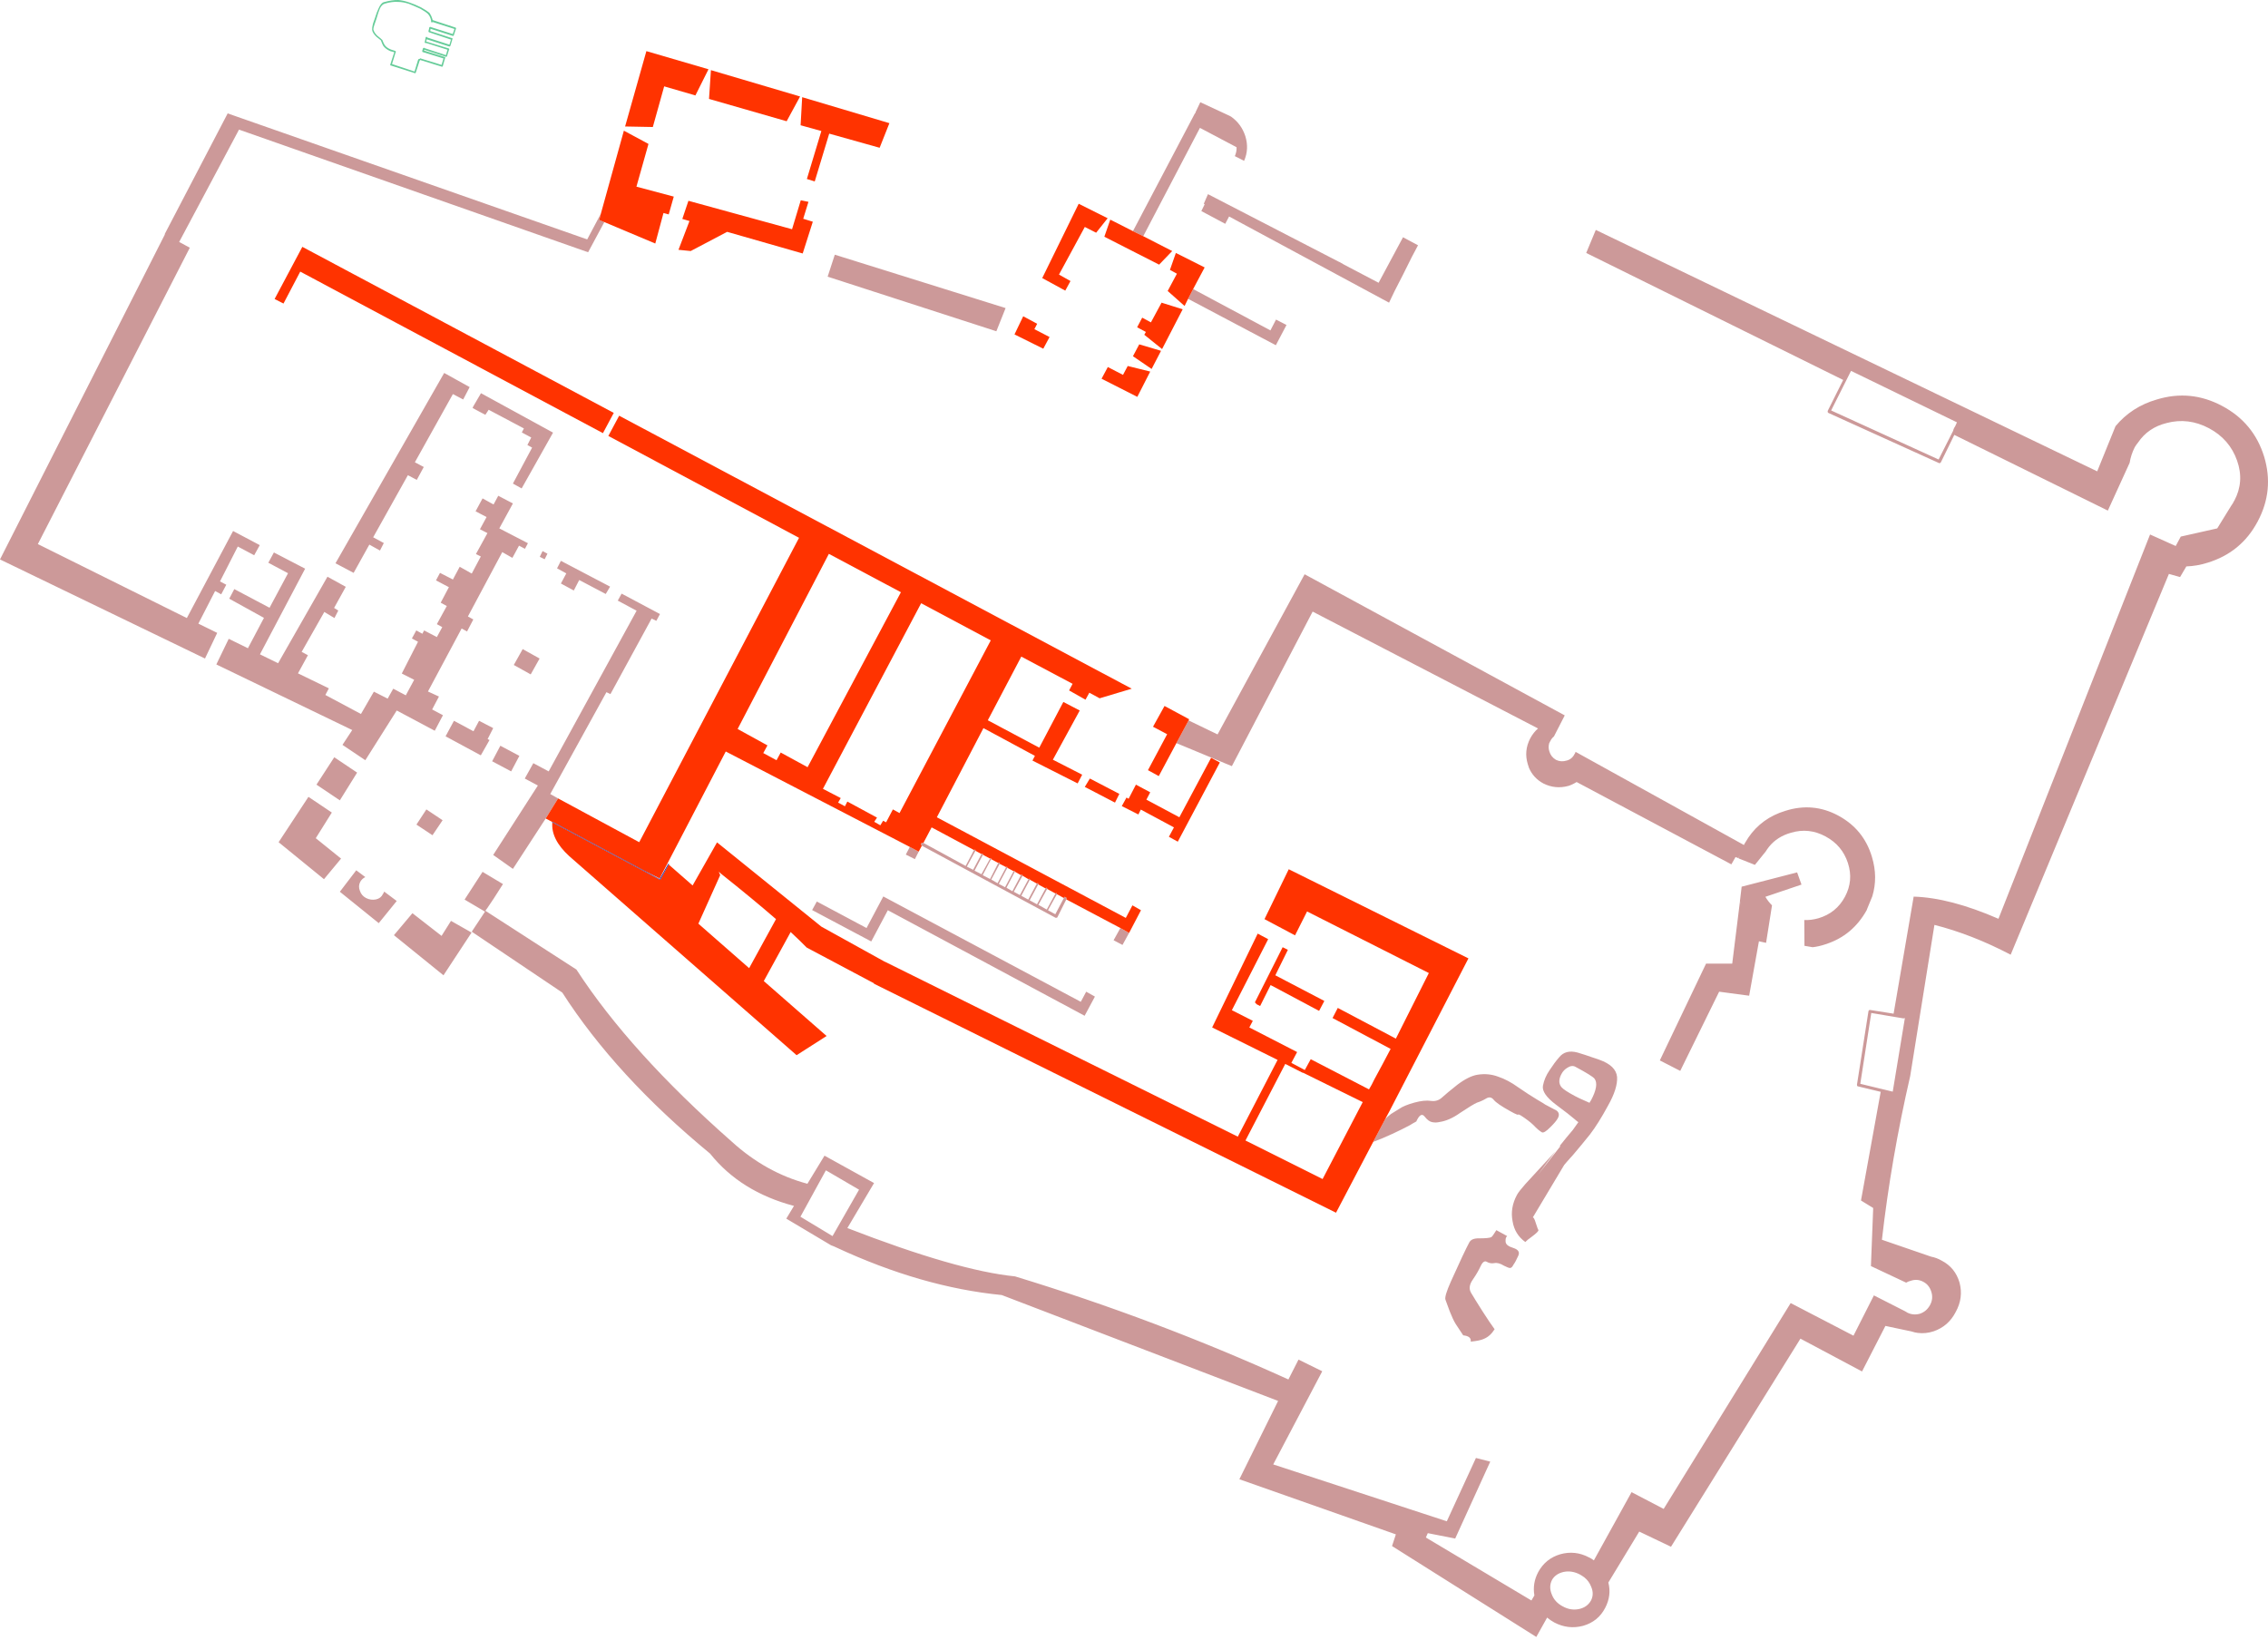
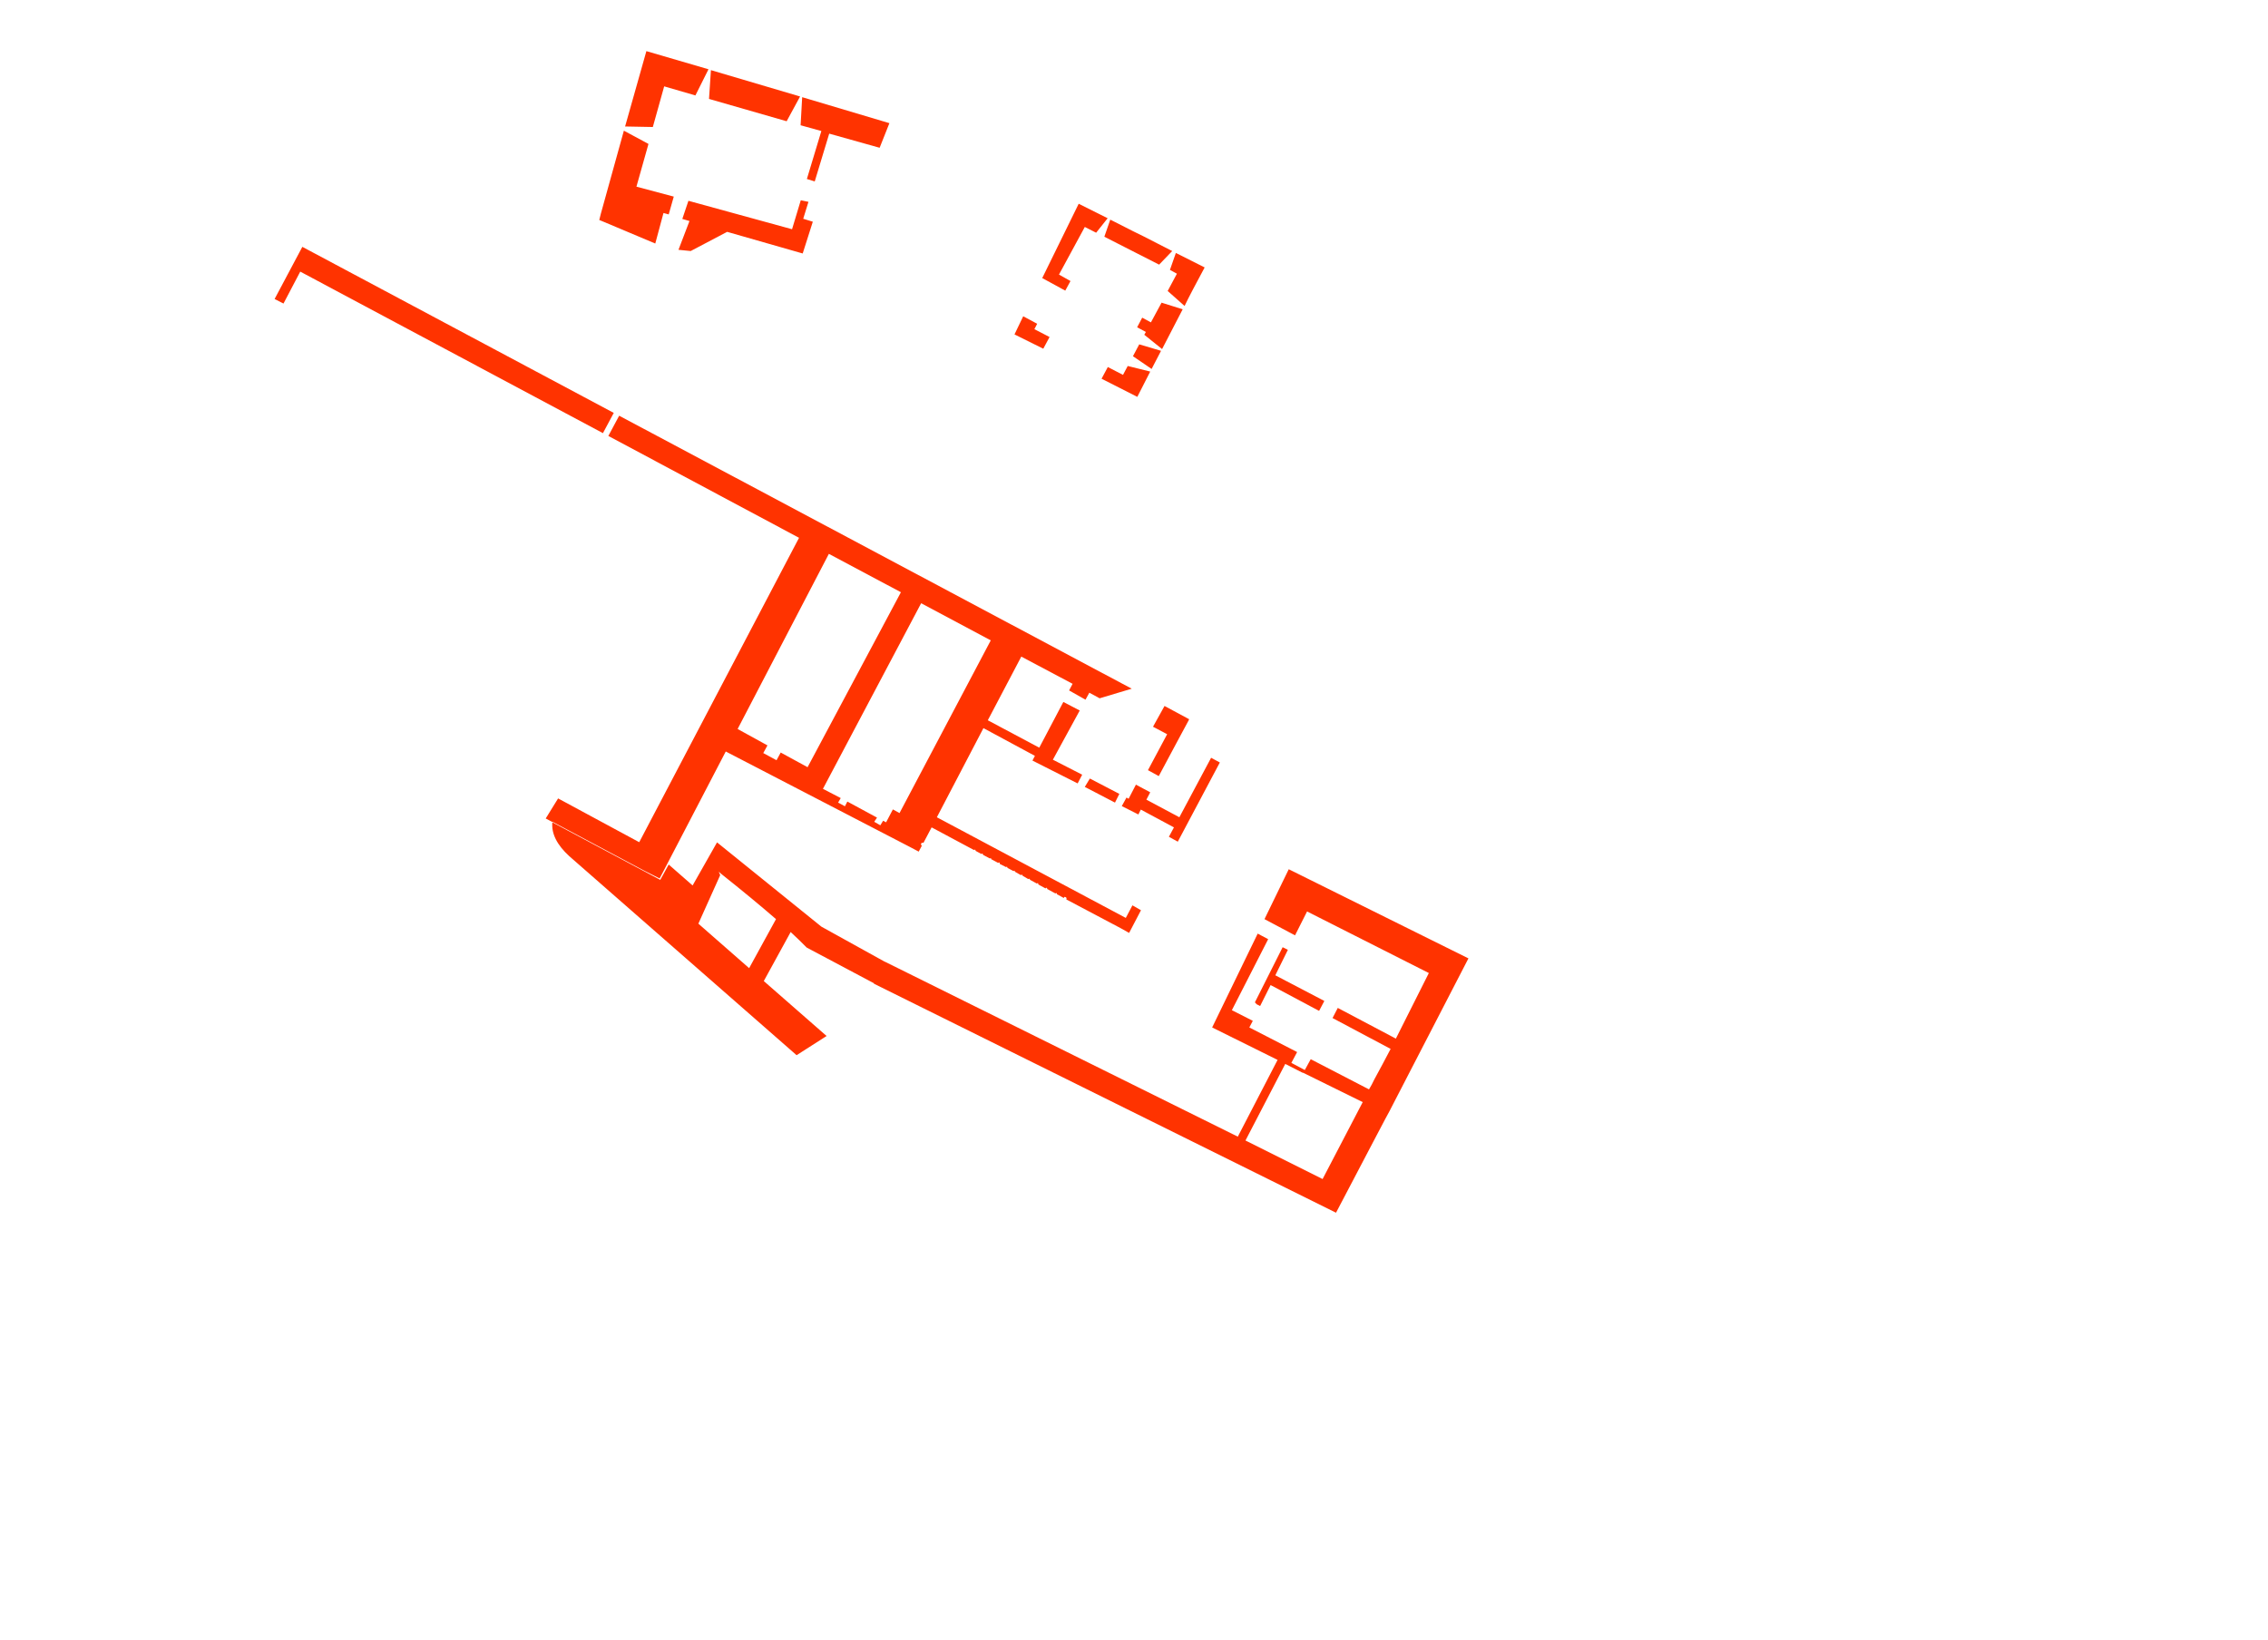
<svg xmlns="http://www.w3.org/2000/svg" version="1.1" height="470px" width="650px">
  <g transform="translate(338.25,244.554)">
-     <path d="M -181.85 -9.95 L -191.25 4.5 L -196.9 0.5 L -184.1 -19.4 L -187.85 -21.4 L -185.4 -25.8 L -181 -23.45 L -155.8 -69.5 L -161.2 -72.4 L -160.1 -74.4 L -149.1 -68.55 L -150.15 -66.6 L -151.5 -67.25 L -163.3 -45.6 L -164.45 -46.15 L -180.55 -16.95 L -178.3 -15.7 Z M -10.6 -176.85 L -13.55 -178.3 L 4.2 -212.05 Q 4.3 -212.1 4.45 -212.15 L 4.3 -212.2 L 5.75 -215.25 L 14.15 -211.35 Q 14.35 -211.2 14.6 -211.1 Q 17.5 -209.05 18.65 -205.55 Q 19.8 -201.85 18.3 -198.45 L 15.65 -199.8 Q 16.2 -201.05 16.15 -202.35 L 5.65 -207.9 Z M 61.4 -161.05 L 59.85 -157.8 L 14 -182.5 L 12.9 -180.4 L 6.05 -184.05 L 7 -186 L 6.75 -186.15 L 7.95 -188.9 L 45.4 -169.55 Q 45.6 -169.45 45.75 -169.4 Q 46.35 -169.05 46.95 -168.7 L 56.85 -163.5 L 63.85 -176.55 L 68.15 -174.25 L 66.4 -170.95 Q 63.95 -165.95 61.4 -161.05 Z M 116.35 -172.05 L 119.1 -178.65 L 262.8 -109.45 L 268.05 -122.4 Q 272.65 -127.95 279.9 -130.05 Q 289.6 -133 298.6 -128.2 Q 307.65 -123.4 310.65 -113.65 Q 313.55 -104 308.8 -95.1 Q 304.1 -86.2 294.4 -83.25 Q 291.4 -82.3 288.35 -82.2 L 286.55 -79.15 L 283.35 -80.05 L 238 29.1 Q 226.95 23.3 216.15 20.55 L 209.2 63.9 Q 203.75 87.55 201.1 110.8 L 215.2 115.65 Q 216.8 115.95 218.25 116.8 Q 222.1 118.8 223.35 123.1 Q 224.5 127.45 222.25 131.5 Q 220.15 135.6 215.9 137.05 Q 213.6 137.8 211.35 137.5 Q 210.5 137.4 209.65 137.1 L 202.1 135.5 L 195.4 148.55 L 177.75 139.15 L 140.65 198.8 L 131.55 194.45 L 122.7 209.05 Q 123.65 212.75 121.8 216.3 Q 119.8 220.2 115.5 221.45 Q 111.2 222.6 107.2 220.5 Q 106.1 219.9 105.15 219.1 L 102.05 224.65 L 60.7 198.6 L 61.8 195.25 L 16.95 179.45 L 28.05 157 L -51.15 126.65 Q -74.1 124.4 -98.6 113 Q -99.3 112.65 -100.05 112.4 L -112.9 104.75 L -110.7 101.1 Q -126 97.05 -134.75 86.1 Q -161.8 63.8 -177.1 39.95 L -203.05 22.5 L -199.25 16.75 L -205.1 13.3 L -199.95 5.35 L -194.1 8.85 L -196.75 13 Q -197.65 14.4 -198.6 15.75 L -199.15 16.5 L -173.05 33.35 Q -157.7 57 -128.5 82.7 Q -118.7 91.6 -106.85 94.75 L -101.95 86.7 L -87.75 94.55 L -95.4 107.45 Q -63.95 119.65 -47.35 121.3 Q -6.85 133.65 31 150.85 L 33.9 145.15 L 40.7 148.5 L 26.65 175.2 L 76.4 191.5 L 84.75 173.35 L 88.85 174.4 L 78.8 196.45 L 70.95 194.9 L 70.4 196.15 L 100.65 214.2 L 101.5 212.75 Q 100.9 209.25 102.6 206.05 Q 104.7 202.2 108.9 200.95 Q 113.2 199.75 117.15 201.85 Q 117.9 202.2 118.55 202.7 L 129.35 183.15 L 138.55 187.95 L 174.95 128.95 L 192.95 138.3 L 198.8 126.75 L 207.75 131.3 Q 207.95 131.45 208.25 131.6 L 208.3 131.65 Q 210.05 132.55 212 132 Q 213.9 131.35 214.9 129.5 Q 215.85 127.75 215.3 125.85 Q 214.7 123.75 212.95 122.85 Q 211.2 121.9 209.25 122.6 Q 208.6 122.75 208.05 123.1 L 197.95 118.35 L 198.6 101.7 L 195.1 99.55 L 200.75 68.4 L 194.3 66.85 Q 194.15 66.85 194 66.7 Q 193.95 66.5 193.95 66.35 L 197.25 45.25 Q 197.3 45.1 197.5 44.95 Q 197.6 44.95 197.8 44.95 L 204.45 46 L 210.2 12.45 Q 220.6 12.75 234.5 18.8 L 277.95 -91.35 L 285.3 -88.05 L 286.75 -90.75 L 297.2 -93.1 L 301.15 -99.5 Q 301.7 -100.25 302.05 -101 Q 302.1 -101 302.1 -101.05 Q 305 -106.5 302.9 -112.5 Q 300.75 -118.65 294.85 -121.8 Q 288.9 -124.95 282.7 -123.3 Q 277.4 -122 274.5 -117.7 Q 274 -117.1 273.55 -116.35 Q 272.45 -114.15 272.1 -111.9 L 265.85 -98.2 L 221.85 -119.9 L 218 -112.05 Q 217.95 -111.9 217.75 -111.85 Q 217.6 -111.7 217.4 -111.85 L 185.75 -126.2 Q 185.65 -126.25 185.6 -126.35 Q 185.55 -126.45 185.55 -126.65 Q 185.55 -126.8 185.6 -126.85 L 190 -135.65 Z M 2.25 -158.9 L 3.7 -161.7 L 25.85 -149.85 L 27.45 -152.95 L 30.45 -151.4 L 27.4 -145.6 Z M 2.4 -38.05 L 10.7 -34.05 L 35.65 -79.95 L 110.2 -39.5 L 107.1 -33.45 Q 106.5 -33 106.1 -32.2 Q 105.95 -31.85 105.75 -31.55 Q 105.4 -30.3 105.8 -29.15 Q 106.25 -27.6 107.7 -26.75 Q 109.15 -26.05 110.75 -26.55 Q 112.3 -26.95 113.05 -28.5 Q 113.25 -28.75 113.3 -29.05 L 161.55 -2.35 L 161.6 -2.45 Q 161.7 -2.6 161.75 -2.75 L 162.8 -4.45 Q 166.65 -10.1 173.45 -12.15 Q 181.35 -14.65 188.55 -10.8 Q 195.9 -6.85 198.25 1.1 Q 200 6.9 198.35 12.35 L 196.85 16 Q 196.8 16.1 196.75 16.3 Q 194.75 19.9 191.85 22.35 Q 188.85 24.85 184.95 26.1 Q 183.05 26.75 181.25 26.95 L 178.9 26.55 L 178.85 19.15 Q 180.8 19.25 182.9 18.65 Q 188 17.15 190.5 12.5 Q 193 7.85 191.35 2.8 Q 189.7 -2.25 184.95 -4.8 Q 180.15 -7.4 175 -5.85 Q 171.1 -4.75 168.75 -1.85 Q 168.2 -1.15 167.8 -0.5 L 164.7 3.35 L 160.05 1.5 Q 160.172 0.971 160.325 0.55 Q 160.162 0.963 160 1.45 L 159.15 1.1 L 157.95 3.2 L 113.6 -20.4 Q 112.5 -19.7 111.3 -19.3 Q 107.5 -18.25 104.05 -20 Q 101.2 -21.55 99.95 -24.45 Q 99.75 -25 99.6 -25.55 Q 98.45 -29.3 100.3 -32.9 Q 101.25 -34.65 102.55 -35.75 L 37.95 -69.25 L 14.8 -24.95 L -1.1 -31.55 Z M 207.7 47.15 Q 207.65 47.25 207.6 47.3 Q 207.4 47.35 207.25 47.35 L 198.05 45.8 L 194.9 66.1 L 204.2 68.35 Z M 192.25 -138.25 L 186.55 -126.9 L 217.35 -112.85 L 221.5 -121.05 Q 221.6 -121.5 221.8 -121.9 Q 222.05 -122.25 222.2 -122.6 L 222.6 -123.5 Z M 169.6 14.95 L 167.9 25.7 L 165.85 25.25 L 163.05 40.85 L 154.45 39.7 L 143.3 62.4 L 137.45 59.4 L 150.7 31.65 L 158.2 31.65 L 160.4 13.9 Q 160.55 14.45 160.8 14.95 Q 160.55 14.4 160.4 13.8 L 160.9 9.6 L 176.8 5.5 L 178.05 9 L 167.7 12.5 Q 168.5 13.85 169.6 14.95 Z M 113.9 57.15 Q 115.2 57.5 120.1 59.2 Q 124.9 60.9 125.2 64.15 Q 125.4 67.45 122.55 72.45 Q 119.85 77.45 117.4 80.65 Q 114.95 83.7 112.65 86.4 Q 110.35 88.95 110.05 89.35 L 101.05 104.4 Q 101.4 104.35 101.9 106 Q 102.45 107.75 102.65 108 Q 102.85 108.4 100.6 110.05 Q 99.45 110.85 98.9 111.45 Q 95.85 109.25 95.25 105.5 Q 94.5 101.65 96.5 97.95 Q 97 97 98.9 94.85 Q 101.1 92.45 107.5 85.5 Q 105.1 88.65 102.55 92.15 L 108.9 84.05 L 108.8 83.85 Q 110.65 81.5 112.5 79.35 Q 113.15 78.5 114.1 77.1 Q 113.9 77 112.8 76.05 Q 111.8 75.15 107.65 72.05 Q 103.55 68.95 103.95 66.65 Q 104.4 64.3 105.85 62.2 Q 107.25 60.05 108.6 58.5 Q 110.45 56.2 113.9 57.15 Z M 55.3 82.75 L 58.75 76.2 Q 59.45 75.45 60.4 74.75 Q 61.5 74.05 62.9 73.2 Q 64.2 72.3 67.05 71.5 Q 70 70.7 71.85 71 Q 73.7 71.25 75 70.05 Q 76.3 68.85 79.45 66.35 Q 82.7 63.9 85.2 63.5 Q 88.3 63 91.1 64.05 Q 93.95 65 96.85 67.1 Q 99.9 69.2 102.15 70.55 Q 104.45 71.9 104.6 72.05 L 107.9 73.8 Q 108.95 74.65 108.2 76 Q 107.65 77 106.1 78.5 Q 104.3 80.35 103.65 80 Q 102.65 79.45 101.2 77.9 Q 99.9 76.65 97.65 75.2 L 97.05 74.9 L 96.6 74.95 Q 95.8 74.65 94.5 73.9 Q 90.8 71.85 89.85 70.7 Q 88.95 69.55 87.7 70.3 Q 86.35 71.1 85.05 71.5 Q 83.8 72.05 80.2 74.45 Q 77.1 76.65 74.3 77.05 Q 73.3 77.3 72.25 77.1 Q 71.2 76.95 70.05 75.5 Q 68.95 74.05 67.65 76.9 Q 66.45 77.55 65.85 77.95 Q 63.5 79.2 60.8 80.45 Q 57.55 81.95 55.3 82.75 Z M -17.15 21.45 L -14.65 22.85 L -16.55 26.3 L -19.1 24.95 Z M -32.65 13.25 L -35.15 18.25 Q -35.2 18.4 -35.35 18.5 Q -35.45 18.5 -35.55 18.5 Q -35.6 18.55 -35.75 18.5 L -74.05 -2.15 Q -74.25 -2.2 -74.25 -2.45 Q -74.35 -2.6 -74.25 -2.75 Q -74.15 -2.95 -73.95 -3 Q -73.8 -3.05 -73.6 -2.95 L -61.5 3.65 L -59.1 -0.9 Q -59.05 -1 -58.95 -1 Q -58.9 -1 -58.8 -1 Q -58.7 -0.9 -58.65 -0.9 Q -58.65 -0.75 -58.7 -0.7 L -61.15 3.85 L -59.35 4.75 L -56.95 0.25 Q -56.9 0.15 -56.85 0.1 Q -56.75 0.1 -56.7 0.15 Q -56.6 0.2 -56.55 0.25 Q -56.55 0.4 -56.55 0.45 L -58.95 5 L -56.95 6.05 L -56.95 6 L -54.5 1.55 Q -54.5 1.45 -54.45 1.4 Q -54.4 1.4 -54.3 1.45 Q -54.2 1.5 -54.15 1.55 Q -54.15 1.65 -54.2 1.7 L -56.6 6.25 L -56.6 6.3 L -54.5 7.4 L -52.15 2.8 Q -52.1 2.8 -52 2.65 Q -51.9 2.65 -51.8 2.7 L -51.75 2.8 Q -51.7 2.95 -51.75 3.05 L -54.15 7.55 L -52.35 8.6 L -49.9 4 Q -49.85 3.95 -49.75 3.85 Q -49.7 3.85 -49.65 3.95 Q -49.55 3.95 -49.55 4 Q -49.5 4.15 -49.55 4.2 L -52 8.8 L -50.2 9.75 L -47.75 5.15 Q -47.7 5.1 -47.6 5 L -47.5 5.05 Q -47.4 5.1 -47.4 5.15 Q -47.35 5.25 -47.4 5.3 L -49.8 9.9 L -48.1 10.9 L -45.65 6.3 Q -45.6 6.25 -45.5 6.15 Q -45.4 6.15 -45.35 6.2 Q -45.3 6.25 -45.2 6.3 Q -45.2 6.4 -45.2 6.45 L -47.7 11.05 L -45.95 12 L -43.5 7.45 Q -43.45 7.35 -43.4 7.3 Q -43.3 7.3 -43.25 7.35 Q -43.15 7.4 -43.1 7.45 Q -43.05 7.5 -43.1 7.6 L -45.55 12.2 L -43.55 13.3 L -41.1 8.7 Q -41.05 8.65 -40.95 8.6 Q -40.85 8.6 -40.75 8.6 Q -40.7 8.65 -40.7 8.7 Q -40.65 8.85 -40.7 8.95 L -43.15 13.5 L -41.05 14.65 L -38.6 10.1 Q -38.55 10 -38.45 9.9 Q -38.35 9.9 -38.25 9.95 L -38.15 10 Q -38.15 10.15 -38.15 10.25 L -40.65 14.8 L -38.25 16.15 L -35.75 11.55 Q -35.7 11.45 -35.6 11.4 Q -35.55 11.4 -35.5 11.45 Q -35.45 11.5 -35.35 11.55 Q -35.35 11.7 -35.35 11.75 L -37.9 16.35 L -35.8 17.5 L -33.35 12.85 Q -33.3 12.65 -33.25 12.55 Q -33.05 12.5 -32.85 12.6 Q -32.65 12.7 -32.6 12.85 Q -32.55 13.05 -32.65 13.25 Z M -74.95 -0.45 L -76.05 1.7 L -78.65 0.4 L -77.5 -1.8 Z M 109.25 67.05 Q 110 67.95 113.2 69.65 Q 113.65 69.95 117.3 71.55 Q 117.45 71.2 117.75 70.8 Q 120.05 66.45 118.75 64.65 Q 118.15 63.85 113.3 61.25 Q 112.25 60.65 110.95 61.5 Q 109.85 62.15 109.25 63.3 Q 108.05 65.55 109.25 67.05 Z M 115.85 207.6 Q 115.25 207.15 114.55 206.75 Q 112.25 205.55 109.95 206 Q 107.6 206.5 106.55 208.3 Q 105.55 210.25 106.5 212.5 Q 107.35 214.7 109.65 215.9 Q 111.9 217.15 114.3 216.65 Q 116.6 216.15 117.7 214.25 Q 118.7 212.35 117.75 210.2 Q 117.15 208.65 115.85 207.6 Z M 76 127.95 Q 75.7 126.95 77.6 122.7 Q 79.55 118.4 80.85 115.6 Q 82.2 112.75 82.85 111.55 Q 83.5 110.35 85.65 110.4 Q 88.5 110.4 89.15 110.05 Q 89.5 109.85 90.6 108.05 L 93.7 109.75 Q 93.15 110.15 93.25 111.35 Q 93.3 112.5 95.45 113.15 Q 97.65 113.85 96.85 115.45 Q 96.1 117.15 95.5 117.95 Q 95.05 118.9 94.5 118.9 Q 94.1 118.9 92.8 118.25 Q 91.2 117.25 90 117.5 Q 88.85 117.7 87.9 117.15 Q 86.95 116.55 86.1 118.35 Q 85.3 120.1 83.9 122.15 Q 82.35 124.3 83.35 126 Q 84.35 127.7 86.6 131.25 Q 88.85 134.75 90.1 136.45 Q 88.85 138.45 87.05 139.2 Q 85.9 139.75 83.25 140 Q 83.5 138.45 81.1 138.2 Q 79.8 136.25 78.95 134.95 Q 78.2 133.75 77.25 131.35 Q 76.4 129 76 127.95 Z M -165.05 -180.9 L -169.7 -172.25 L -269.75 -207.4 L -286.9 -175.2 L -283.85 -173.55 L -327.4 -88.6 L -284.7 -67.4 L -271.45 -92.35 L -263.8 -88.3 L -265.4 -85.4 L -270.1 -87.9 L -275.2 -77.9 L -273.4 -76.95 L -274.85 -74.2 L -276.6 -75.15 L -281.4 -65.8 L -276 -63.15 L -279.5 -55.8 L -338.25 -84.2 L -291 -177.35 L -291.05 -177.45 L -273 -212.05 L -170 -175.95 L -169.95 -175.95 L -166.05 -183.3 L -166.5 -181.5 Z M -219.35 -112.05 L -216.8 -110.7 L -218.8 -107 L -221.35 -108.35 L -231.3 -90.55 L -228.25 -88.9 L -229.35 -86.75 L -232.4 -88.45 L -236.9 -80.35 L -242.1 -83.1 L -210.95 -137.65 L -203.65 -133.6 L -205.5 -130.05 L -208.45 -131.6 Z M -202.8 -127.6 L -202.65 -128 L -200.4 -131.85 L -179.75 -120.55 L -188.75 -104.55 L -191.25 -105.95 L -185.75 -116.25 L -187.1 -117 L -186 -119.15 L -188.7 -120.6 L -188.1 -121.75 L -198.2 -127.1 L -199.15 -125.65 Z M -195.45 -102.45 L -191.25 -100.25 L -195.15 -93.1 L -186.95 -88.85 L -187.8 -87.25 L -189.5 -88.15 L -191.4 -84.65 L -194.3 -86.3 L -204.15 -67.85 L -202.6 -67 L -204.4 -63.55 L -205.95 -64.4 L -215.6 -46.35 L -212.45 -44.9 L -214.4 -41.2 L -211.3 -39.55 L -213.65 -35.1 L -224.55 -40.9 L -233.55 -26.65 L -240.1 -31.05 L -237.3 -35.3 L -276.25 -54.1 L -272.7 -61.45 L -267.2 -58.75 L -262.6 -67.45 L -272.55 -72.95 L -271.1 -75.7 L -261 -70.35 L -255.7 -80.25 L -261.35 -83.25 L -259.75 -86.2 L -250.8 -81.55 L -263.75 -57 L -258.55 -54.45 L -244.4 -79.25 L -239.15 -76.35 L -242.5 -70.3 L -241.3 -69.55 L -242.4 -67.4 L -245.3 -69.15 L -251.8 -57.7 L -250 -56.75 L -252.85 -51.55 L -244 -47.25 L -245 -45.35 L -234.8 -39.9 L -231.1 -46.3 L -227.15 -44.3 L -225.55 -47.15 L -221.95 -45.25 L -219.55 -49.7 L -223.1 -51.5 L -218.45 -60.6 L -220.2 -61.55 L -218.95 -63.85 L -217.2 -62.9 L -216.7 -63.85 L -213.05 -61.95 L -211.5 -64.8 L -213.05 -65.65 L -210.2 -70.85 L -211.95 -71.8 L -209.6 -76.25 L -213.3 -78.2 L -212.15 -80.35 L -208.45 -78.45 L -206.5 -82.1 L -203.05 -80.15 L -200.45 -85.05 L -201.85 -85.75 L -198.55 -91.75 L -200.7 -92.85 L -198.8 -96.35 L -201.95 -98 L -199.95 -101.7 L -196.8 -99.95 Z M -243.15 -11.65 L -247.75 -4.3 L -240.5 1.55 L -245.4 7.45 L -258.4 -3.15 L -249.85 -16.15 Z M -182.15 -84.25 L -183.55 -84.95 L -182.75 -86.6 L -181.35 -85.85 Z M -178.6 -81.65 L -177.5 -83.8 L -163.4 -76.4 L -164.65 -74.3 L -172.25 -78.3 L -173.8 -75.3 L -177.5 -77.3 L -175.95 -80.2 Z M -191 -53.95 L -188.45 -58.5 L -183.6 -55.8 L -186.15 -51.25 Z M -235.9 -23.1 L -240.85 -15.15 L -247.55 -19.65 L -242.45 -27.5 Z M -210.55 -33.5 L -208.15 -37.95 L -202.55 -34.95 L -200.95 -37.95 L -196.9 -35.85 L -198.5 -32.7 L -197.95 -32.45 L -200.45 -28.05 Z M -214.3 -5.15 L -218.9 -8.2 L -216.05 -12.55 L -211.4 -9.45 Z M -189.4 -27.9 L -191.75 -23.45 L -197.2 -26.35 L -194.85 -30.8 Z M -50.05 -156.25 L -52.7 -149.6 L -101.05 -165.25 L -99 -171.55 Z M -28.5 42.6 L -26.95 39.7 L -24.45 41.1 L -27.4 46.6 L -83.8 16.35 L -88.55 25.3 L -105.5 16.3 L -104.15 13.85 L -89.9 21.45 L -85.1 12.4 Z M -228.5 11.7 Q -228.25 11.35 -228.15 11 L -224.55 13.7 L -229.7 20.05 L -240.85 11.05 L -236.15 4.9 L -233.55 6.85 Q -234.5 7.3 -235 8.2 Q -235.65 9.45 -235.1 10.8 Q -234.65 12.15 -233.35 12.85 Q -231.95 13.55 -230.5 13.25 Q -229.1 12.95 -228.5 11.7 Z M -101.55 90.9 L -108.85 104.2 L -99.65 109.75 L -92.05 96.45 Z M -211.7 23.7 L -209 19.4 L -203.1 22.75 L -211.15 35 L -225.35 23.5 L -220.05 17.2 Z" fill="#CC9999" />
    <path d="M -10.6 -176.85 L -2.3 -172.6 L -6.05 -168.7 L -21.75 -176.7 L -20.05 -181.6 L -13.55 -178.3 Z M -181.85 -9.95 L -178.3 -15.7 L -155.05 -3.15 L -109.25 -90.4 L -163.9 -119.6 L -160.8 -125.4 L -13.9 -47.15 L -23.1 -44.4 L -26.05 -46 L -27.15 -44 L -31.85 -46.65 L -30.85 -48.55 L -45.55 -56.35 L -55.15 -38.1 L -40.4 -30.25 L -33.5 -43.35 L -28.8 -40.9 L -36.5 -26.8 L -28.1 -22.5 L -29.4 -20 L -42.35 -26.55 L -41.65 -27.9 L -56.4 -35.85 L -69.75 -10.3 L -15.6 18.55 L -13.7 14.95 L -11.25 16.35 L -14.65 22.85 L -17.15 21.45 L -32.65 13.25 Q -32.55 13.05 -32.6 12.85 Q -32.65 12.7 -32.85 12.6 Q -33.05 12.5 -33.25 12.55 Q -33.3 12.65 -33.35 12.85 L -35.35 11.75 Q -35.35 11.7 -35.35 11.55 Q -35.45 11.5 -35.5 11.45 Q -35.55 11.4 -35.6 11.4 Q -35.7 11.45 -35.75 11.55 L -38.15 10.25 Q -38.15 10.15 -38.15 10 L -38.25 9.95 Q -38.35 9.9 -38.45 9.9 Q -38.55 10 -38.6 10.1 L -40.7 8.95 Q -40.65 8.85 -40.7 8.7 Q -40.7 8.65 -40.75 8.6 Q -40.85 8.6 -40.95 8.6 Q -41.05 8.65 -41.1 8.7 L -43.1 7.6 Q -43.05 7.5 -43.1 7.45 Q -43.15 7.4 -43.25 7.35 Q -43.3 7.3 -43.4 7.3 Q -43.45 7.35 -43.5 7.45 L -45.2 6.45 Q -45.2 6.4 -45.2 6.3 Q -45.3 6.25 -45.35 6.2 Q -45.4 6.15 -45.5 6.15 Q -45.6 6.25 -45.65 6.3 L -47.4 5.3 Q -47.35 5.25 -47.4 5.15 Q -47.4 5.1 -47.5 5.05 L -47.6 5 Q -47.7 5.1 -47.75 5.15 L -49.55 4.2 Q -49.5 4.15 -49.55 4 Q -49.55 3.95 -49.65 3.95 Q -49.7 3.85 -49.75 3.85 Q -49.85 3.95 -49.9 4 L -51.75 3.05 Q -51.7 2.95 -51.75 2.8 L -51.8 2.7 Q -51.9 2.65 -52 2.65 Q -52.1 2.8 -52.15 2.8 L -54.2 1.7 Q -54.15 1.65 -54.15 1.55 Q -54.2 1.5 -54.3 1.45 Q -54.4 1.4 -54.45 1.4 Q -54.5 1.45 -54.5 1.55 L -56.55 0.45 Q -56.55 0.4 -56.55 0.25 Q -56.6 0.2 -56.7 0.15 Q -56.75 0.1 -56.85 0.1 Q -56.9 0.15 -56.95 0.25 L -58.7 -0.7 Q -58.65 -0.75 -58.65 -0.9 Q -58.7 -0.9 -58.8 -1 Q -58.9 -1 -58.95 -1 Q -59.05 -1 -59.1 -0.9 L -71.25 -7.4 L -73.6 -2.95 Q -73.8 -3.05 -73.95 -3 Q -74.15 -2.95 -74.25 -2.75 Q -74.35 -2.6 -74.25 -2.45 Q -74.25 -2.2 -74.05 -2.15 L -74.95 -0.45 L -77.5 -1.8 L -130.25 -29.15 L -149.2 7.25 L -153.55 5.05 L -179.9 -9 Q -179.95 -9 -180 -9 L -180.05 -9 Z M 2.25 -158.9 L 1.25 -156.85 L -3.6 -161.15 L -0.95 -166.1 L -2.95 -167.2 L -1.25 -172.05 L 7 -167.9 L 3.7 -161.7 Z M 2.4 -38.05 L -1.1 -31.55 L -6.15 -22.1 L -9.25 -23.8 L -3.75 -34.1 L -7.8 -36.25 L -4.5 -42.2 L 2.55 -38.4 Z M 11.35 -26 L -0.7 -3.3 L -3.25 -4.7 L -1.8 -7.4 L -11.3 -12.5 L -12 -11.1 L -16.75 -13.5 L -15.4 -15.95 L -14.8 -15.6 L -12.7 -19.65 L -8.6 -17.45 L -9.7 -15.35 L -0.25 -10.3 L 8.85 -27.35 Z M -179.95 -8.85 L -149.1 7.6 L -149.05 7.65 L -149 7.6 L -146.6 3.25 L -139.75 9.25 L -132.75 -3.1 L -102.85 21.05 L -84.7 31.1 L -84.65 31.1 L 16.5 81.25 L 27.9 59.25 L 9.15 49.95 L 22.2 23.05 L 25.2 24.65 L 14.8 45 L 20.8 48.05 L 19.8 49.95 L 33.5 57 L 31.85 60.1 L 35.7 62.15 L 37.4 59.05 L 54.1 67.7 L 54.5 67 Q 54.7 66.6 54.9 66.3 Q 55.25 65.55 55.65 64.8 Q 58 60.5 60.3 56.1 L 43.65 47.25 L 45.15 44.35 L 61.8 53.15 L 71.25 34.35 L 36.35 16.7 L 32.9 23.55 L 24.15 18.9 L 31.1 4.6 L 82.6 30.15 L 61.05 71.85 Q 60.65 72.65 60.25 73.4 Q 60.15 73.6 60.05 73.8 L 58.75 76.2 L 55.3 82.75 L 44.65 103.05 L -87.8 37.4 L -87.75 37.3 L -107.05 27.05 Q -109 25.05 -111.65 22.6 L -119.35 36.65 L -101.35 52.4 L -109.95 57.9 L -175.1 0.85 Q -180.4 -4 -179.95 -8.85 Z M 35 62.9 L 30.1 60.4 L 18.7 82.35 L 40.8 93.4 L 52.3 71.35 L 35.25 62.95 Z M 29.35 26.95 L 30.85 27.7 L 27.25 35 L 41.3 42.35 L 39.8 45.2 L 25.9 37.8 L 22.9 43.8 L 21.9 43.3 L 21.4 42.75 Z M -165.05 -180.9 L -166.5 -181.5 L -166.05 -183.3 L -159.45 -207.1 L -152.4 -203.3 L -155.85 -191.05 L -145.15 -188.2 L -146.6 -183.1 L -148.1 -183.5 L -150.45 -174.75 Z M -159.1 -208.3 L -153 -229.9 L -135.2 -224.7 L -138.95 -217.2 L -147.9 -219.8 L -151.15 -208.15 Z M -102.85 -207 L -108.8 -208.65 L -108.35 -216.7 L -83.35 -209.25 L -86.15 -202.2 L -100.6 -206.25 L -104.75 -192.55 L -107 -193.25 Z M -135.05 -216.2 L -134.5 -224.45 L -108.95 -216.9 L -112.8 -209.8 Z M -162.35 -126.2 L -165.45 -120.4 L -252.2 -166.7 L -257 -157.55 L -259.55 -158.85 L -251.6 -173.8 Z M -27.35 -179.5 L -34.75 -165.85 L -31.45 -164 L -32.95 -161.25 L -39.55 -164.85 L -29.1 -186.15 L -20.8 -182 L -24.1 -177.85 Z M -10.9 -153.5 L -8.4 -152.15 L -5.35 -157.8 L 0.7 -155.9 L -5.2 -144.5 L -10.3 -148.6 L -9.85 -149.4 L -12.35 -150.75 Z M -45 -153.9 L -41 -151.75 L -41.8 -150.2 L -37.45 -147.95 L -39.25 -144.6 L -47.5 -148.7 Z M -15.05 -139.65 L -8.6 -138.05 L -12.3 -130.8 L -22.55 -136 L -20.75 -139.35 L -16.4 -137.1 Z M -5.5 -144 L -8.2 -138.8 L -13.55 -142.45 L -11.75 -145.85 Z M -108.75 -187.15 L -106.55 -186.7 L -108.05 -181.85 L -105.3 -181 L -108.2 -171.9 L -129.85 -178.1 L -140.3 -172.6 L -143.8 -172.95 L -140.65 -181.2 L -142.7 -181.8 L -140.95 -187 L -111.25 -178.85 Z M -97.3 -15.8 L -98.05 -14.5 L -96.1 -13.45 L -95.4 -14.8 L -86.9 -10.2 L -87.7 -9 L -85.95 -8 L -85.15 -9.3 L -84.3 -8.85 L -82.35 -12.55 L -80.45 -11.5 L -54.3 -61 L -74.25 -71.65 L -102.4 -18.45 Z M -115.7 -26.65 L -114.5 -28.85 L -106.8 -24.65 L -80.05 -74.8 L -100.7 -85.8 L -126.85 -35.6 L -118.3 -30.9 L -119.5 -28.7 Z M -25.9 -21.4 L -17.45 -17 L -18.7 -14.5 L -27.35 -19 Z M -132.25 5.3 L -131.85 6.3 L -138.1 20.2 L -123.55 32.95 L -115.85 18.9 Q -122.35 13.25 -131.65 5.85 Q -131.95 5.6 -132.25 5.3 Z" fill="#FF3300" />
-     <path d="M -217.8 -242.05 Q -219.65 -242.9 -221.05 -243.45 Q -222.75 -244 -224.1 -244 Q -225.85 -244.15 -228 -243.5 Q -228.85 -243.25 -229.4 -242.05 Q -229.75 -241.3 -230.4 -239.05 Q -230.9 -237.6 -230.95 -237.45 Q -231.25 -236.55 -231.25 -236.15 Q -231.1 -235.3 -230.15 -234.35 Q -228.95 -233.4 -228.75 -233.15 L -228.7 -233.15 Q -228.3 -232.1 -228 -231.65 Q -227.45 -230.85 -226.2 -230.35 L -224.95 -229.95 Q -224.85 -229.9 -224.85 -229.85 Q -224.75 -229.75 -224.75 -229.7 L -224.85 -229.6 L -225.9 -226.2 L -219.45 -224.05 L -218.4 -227.5 Q -218.35 -227.6 -218.3 -227.55 Q -218.15 -227.7 -218.1 -227.65 L -217.95 -227.65 Q -217.95 -227.7 -217.95 -227.75 Q -217.9 -227.8 -217.8 -227.85 L -217.7 -227.8 L -211.7 -225.95 L -211.15 -227.8 L -217.15 -229.65 Q -217.25 -229.7 -217.2 -229.75 Q -217.25 -229.9 -217.25 -229.95 L -217 -230.75 Q -216.95 -230.8 -216.8 -230.85 L -216.7 -230.85 Q -216.6 -230.85 -216.5 -230.75 L -216.55 -230.75 L -210.45 -228.75 L -210 -230.3 L -216.15 -232.25 Q -216.2 -232.2 -216.3 -232.15 Q -216.35 -232.15 -216.4 -232.25 Q -216.5 -232.3 -216.55 -232.4 Q -216.55 -232.45 -216.5 -232.55 Q -216.4 -233.05 -216.25 -233.85 Q -216.2 -233.95 -216.1 -234 Q -216.05 -234 -216 -234 Q -215.85 -233.95 -215.8 -233.8 L -209.45 -231.75 L -209 -233.2 L -215.25 -235.3 Q -215.4 -235.3 -215.4 -235.45 Q -215.45 -235.45 -215.4 -235.5 L -215.45 -235.5 Q -215.45 -235.65 -215.45 -235.7 Q -215.25 -236.25 -215.25 -236.65 Q -215.2 -236.7 -215.15 -236.7 Q -215.15 -236.8 -215.1 -236.8 Q -215 -236.8 -214.95 -236.85 L -208.5 -234.8 L -208 -236.25 L -214.25 -238.25 L -214.3 -238.2 Q -214.4 -238.1 -214.45 -238.15 Q -214.45 -238.1 -214.6 -238.15 Q -214.7 -238.25 -214.7 -238.4 L -214.7 -238.65 Q -214.9 -239.75 -215.55 -240.5 Q -216.1 -241.1 -217.8 -242.05 Z M -207.7 -236.65 Q -207.65 -236.55 -207.55 -236.55 Q -207.55 -236.5 -207.55 -236.4 L -208.2 -234.4 Q -208.25 -234.35 -208.25 -234.3 L -208.45 -234.25 L -214.85 -236.3 Q -214.9 -236.05 -214.95 -235.65 L -208.65 -233.6 Q -208.6 -233.55 -208.5 -233.55 Q -208.6 -233.45 -208.6 -233.3 L -209.15 -231.45 Q -209.2 -231.4 -209.3 -231.3 Q -209.35 -231.2 -209.4 -231.2 L -215.95 -233.3 Q -216 -233 -216.1 -232.65 L -209.6 -230.65 Q -209.6 -230.55 -209.45 -230.5 L -209.55 -230.35 L -210.15 -228.4 L -210.2 -228.35 Q -210.3 -228.25 -210.35 -228.25 L -216.65 -230.3 L -216.7 -230.05 L -210.75 -228.2 Q -210.7 -228.15 -210.6 -228 Q -210.6 -227.95 -210.7 -227.85 L -211.35 -225.6 Q -211.4 -225.5 -211.45 -225.45 Q -211.55 -225.4 -211.65 -225.45 L -217.8 -227.35 L -217.85 -227.4 L -217.85 -227.35 Q -217.85 -227.25 -217.95 -227.2 L -217.95 -227.25 L -219.1 -223.7 Q -219.15 -223.7 -219.25 -223.55 Q -219.3 -223.55 -219.4 -223.6 L -226.3 -225.8 Q -226.45 -225.8 -226.4 -225.9 Q -226.45 -226.05 -226.4 -226.05 L -225.25 -229.6 L -226.4 -229.9 Q -227.75 -230.5 -228.4 -231.4 Q -228.7 -231.9 -229.1 -233 Q -229.25 -233.15 -230.35 -234 Q -231.5 -235.1 -231.6 -236 L -231.6 -236.05 Q -231.65 -236.55 -231.4 -237.55 Q -231.4 -237.7 -230.85 -239.2 Q -230.15 -241.4 -229.75 -242.15 Q -229.05 -243.75 -228.2 -243.95 Q -225.85 -244.6 -224.1 -244.55 Q -222.7 -244.45 -220.95 -243.85 Q -219.45 -243.35 -217.6 -242.45 Q -215.85 -241.45 -215.2 -240.9 Q -214.55 -240 -214.25 -238.8 Z" fill="#66CC99" />
-     <path d="M -146.6 3.25 L -149 7.6 L -149.05 7.65 L -149.1 7.6 L -179.95 -8.85 L -180 -8.85 Q -180.05 -8.85 -180.05 -8.95 L -180.05 -9 L -180 -9 Q -179.95 -9 -179.9 -9 L -153.55 5.05 L -149.2 7.4 L -146.75 3.05 Q -146.7 3.05 -146.65 3.05 Q -146.6 3.05 -146.55 3.05 Q -146.5 3.05 -146.5 3.15 Q -146.5 3.2 -146.55 3.2 Z" fill="#333399" />
  </g>
</svg>